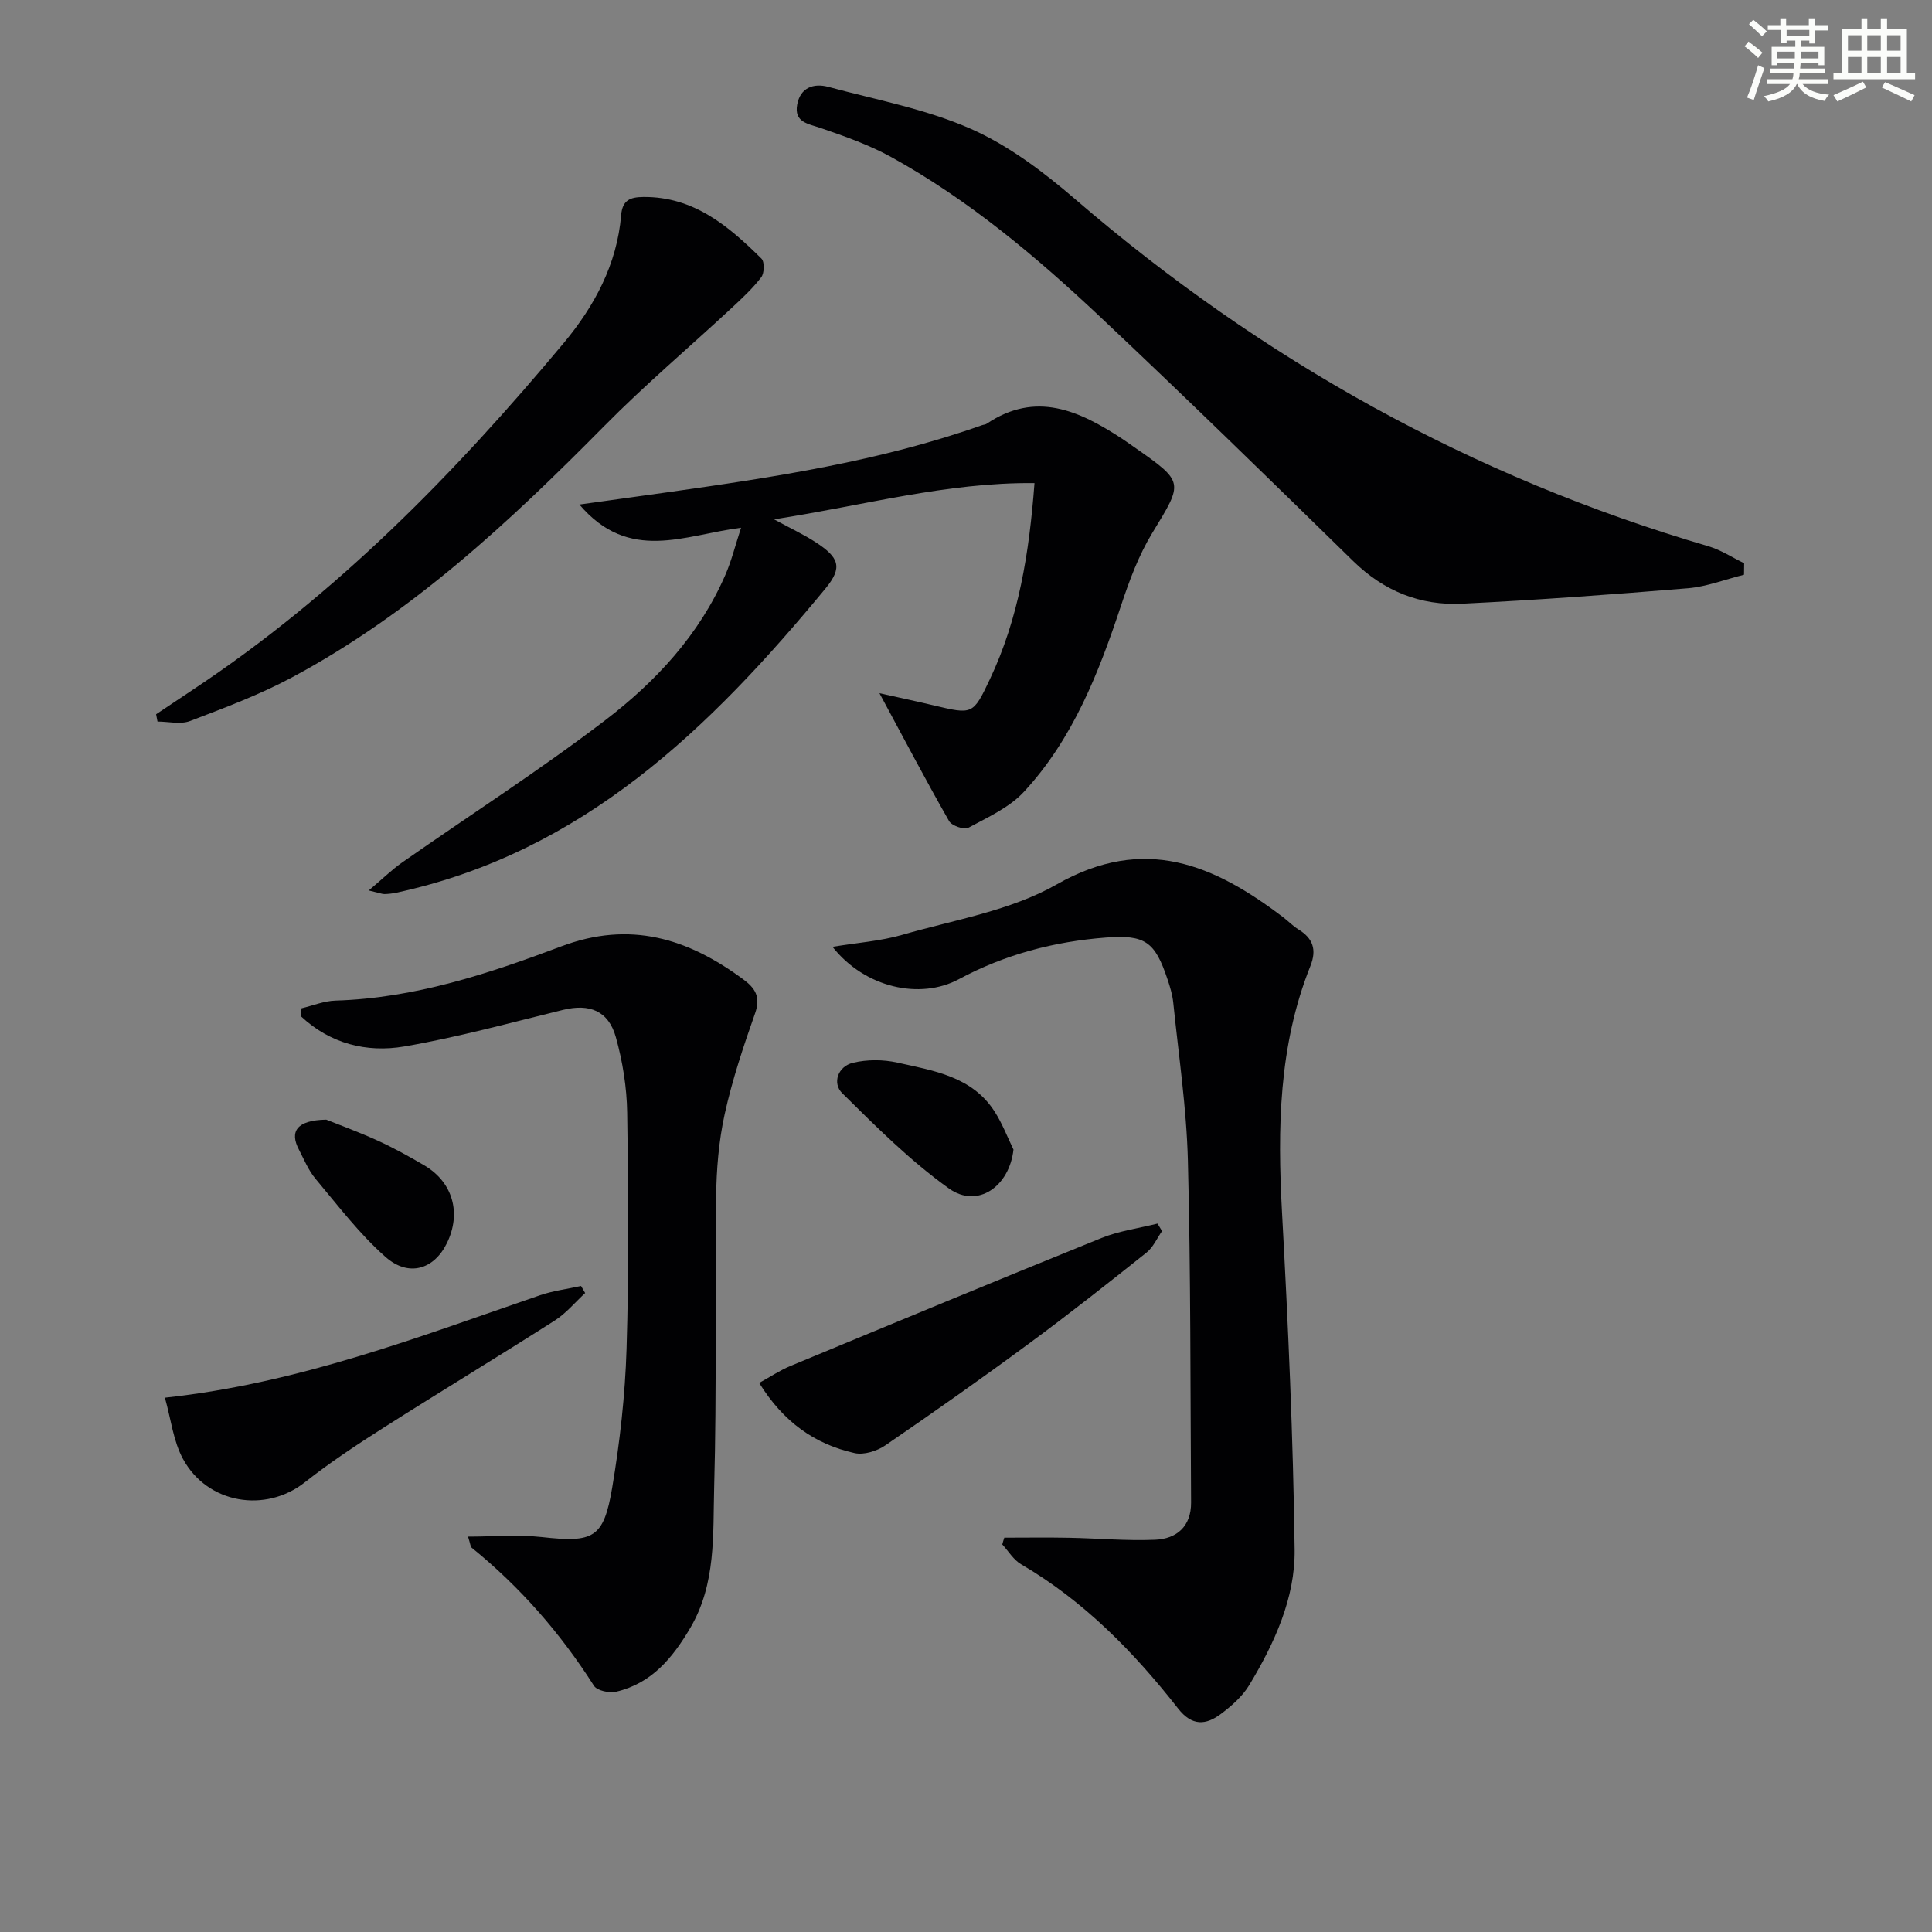
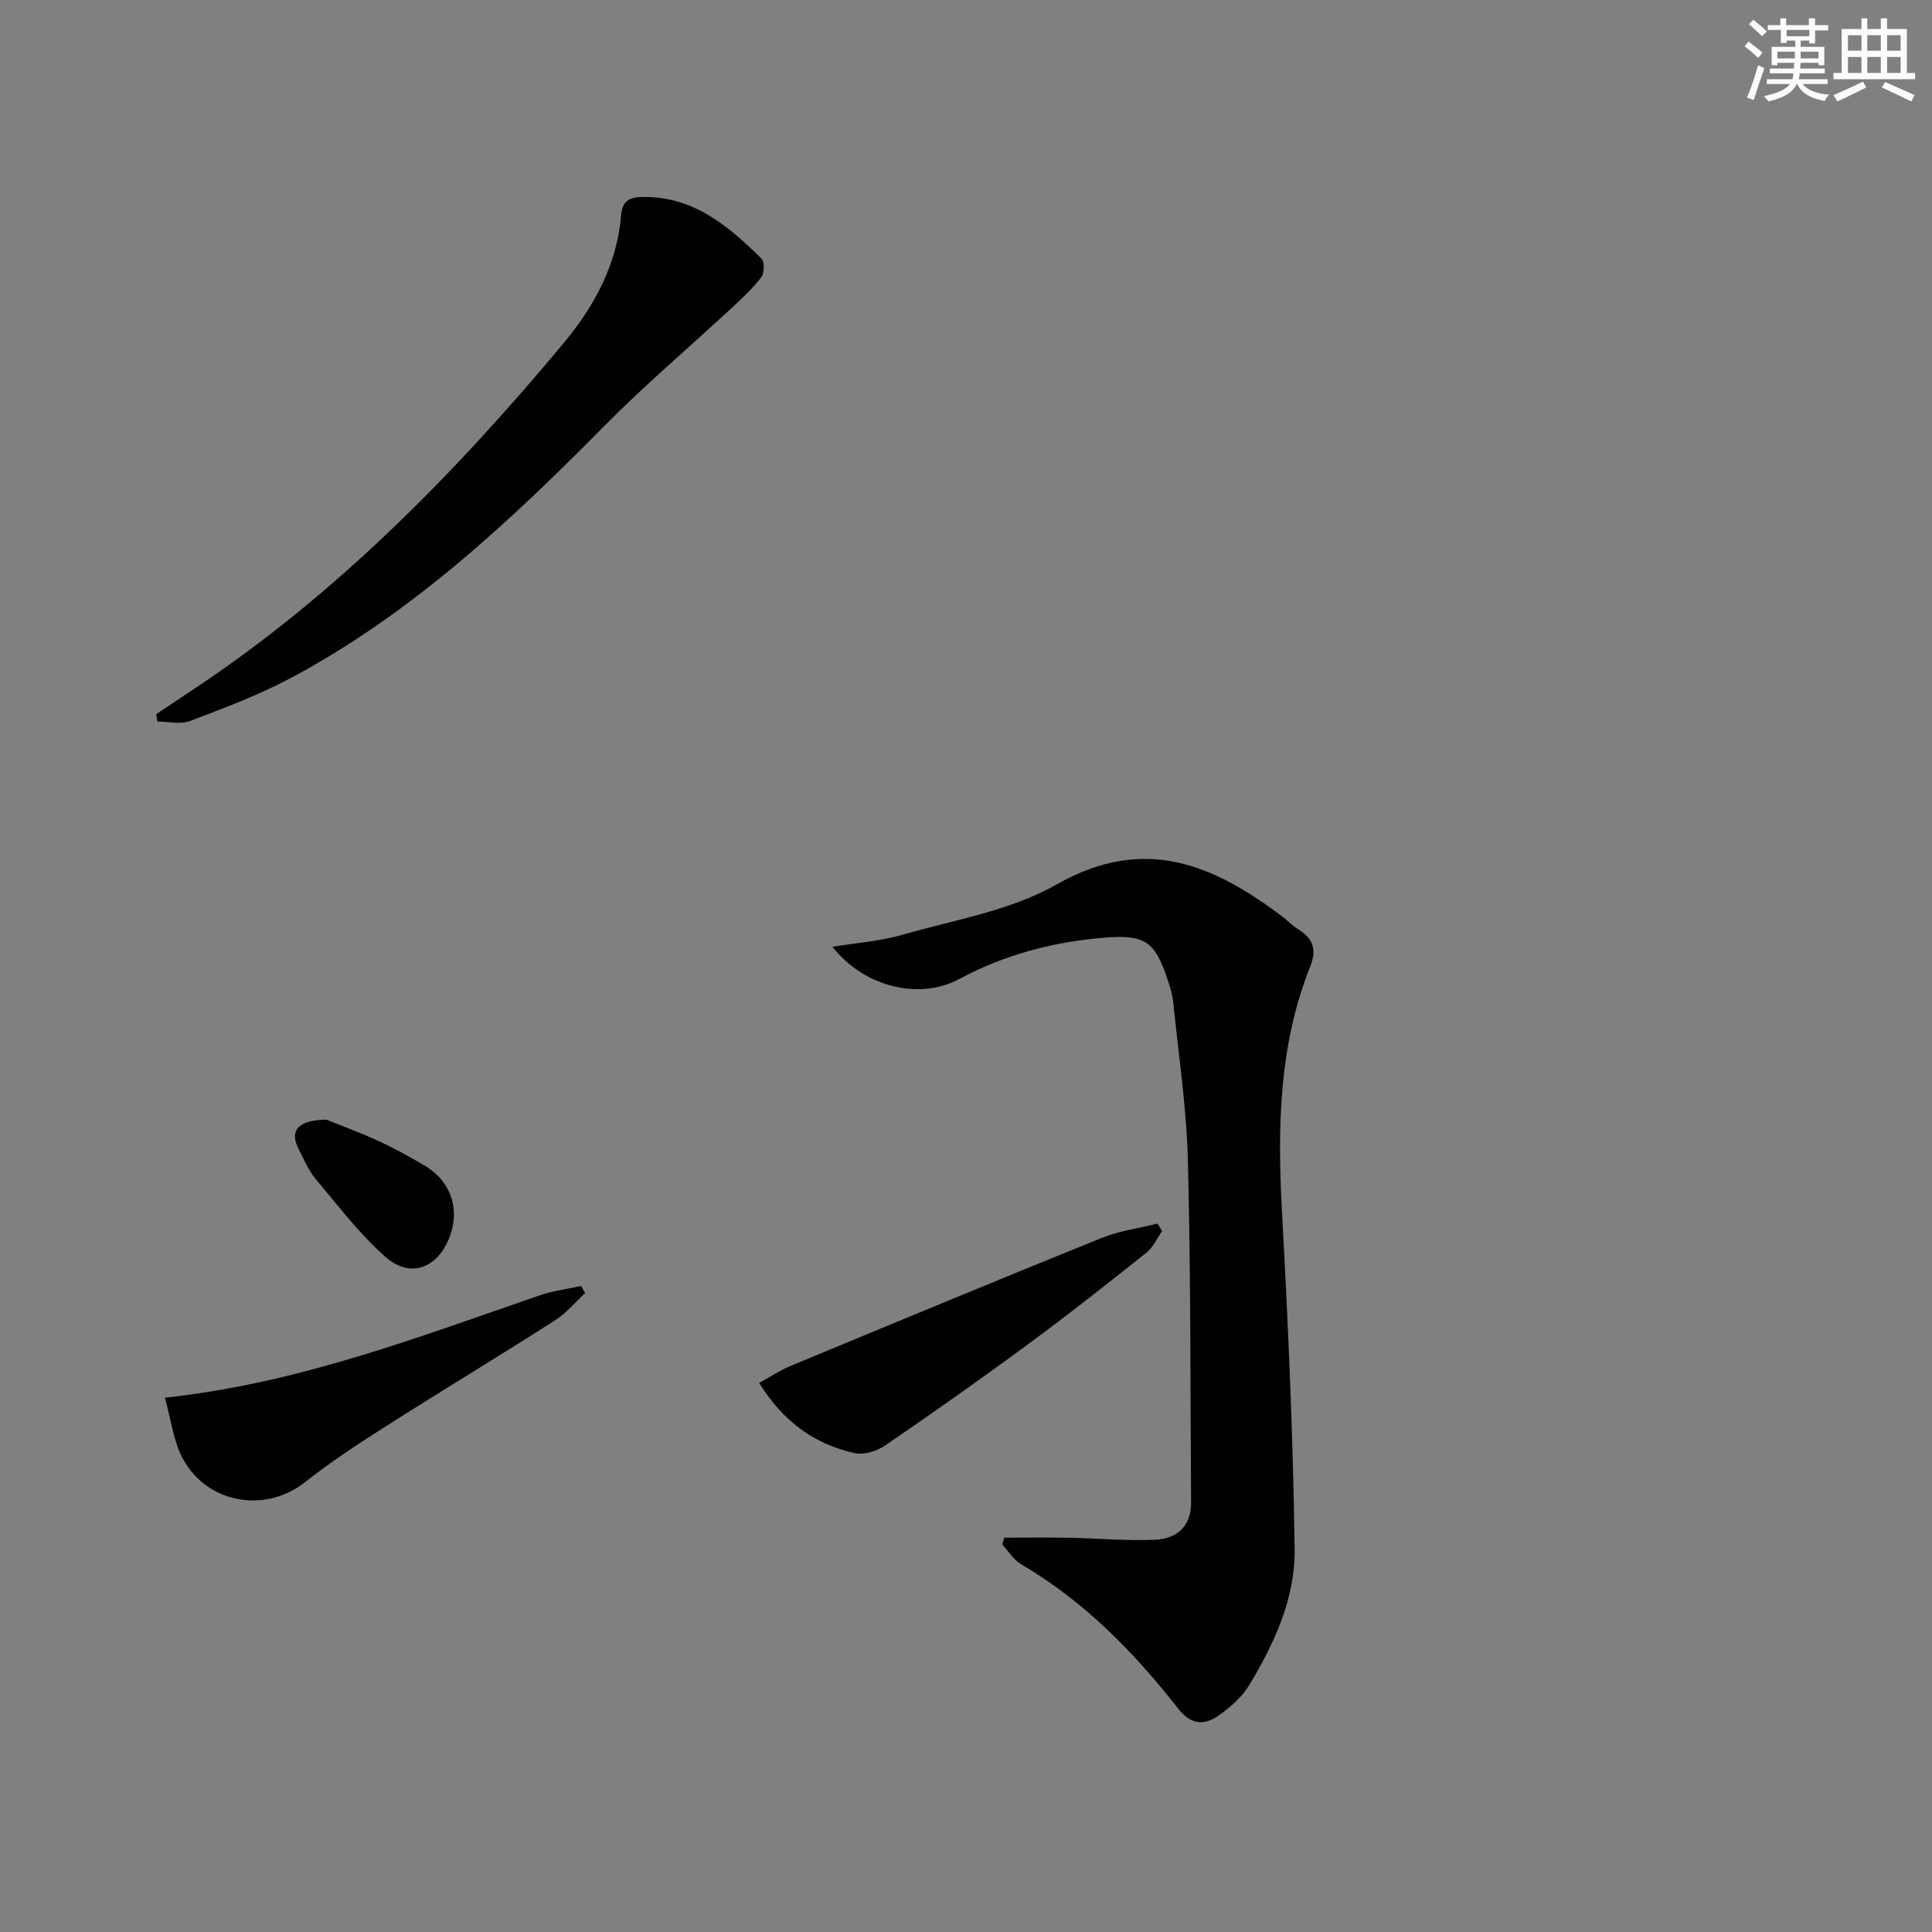
<svg xmlns="http://www.w3.org/2000/svg" enable-background="new 0 0 400 400" viewBox="0 0 400 400">
  <rect x="0" y="0" width="400" height="400" fill="#808080" stroke="none" />
  <g fill="#010103">
    <path d="m207.93 318.36c4.48 0 8.95-.07 13.43.02 5.94.11 11.88.66 17.8.41 4.47-.19 7.47-2.77 7.44-7.71-.16-23.59-.06-47.2-.66-70.78-.28-10.93-1.92-21.82-3.03-32.72-.17-1.63-.66-3.26-1.19-4.83-2.59-7.75-4.59-9.26-12.73-8.64-10.7.81-20.94 3.5-30.45 8.61-8.06 4.33-19.48 1.8-26.18-6.69 5.22-.86 9.95-1.19 14.4-2.47 10.8-3.12 22.44-5 32-10.44 18.19-10.36 32.58-4.11 46.95 6.82 1.06.81 2 1.8 3.12 2.49 3.02 1.85 3.82 4.2 2.47 7.58-6.59 16.48-6.82 33.64-5.87 51.06 1.27 23.23 2.31 46.48 2.61 69.74.13 10.07-4.19 19.41-9.37 28.03-1.41 2.35-3.66 4.34-5.89 6.01-3.1 2.33-5.98 2.57-8.86-1.11-9.18-11.72-19.5-22.27-32.52-29.88-1.56-.91-2.61-2.71-3.89-4.1.12-.47.27-.94.42-1.4z" />
-     <path d="m182.08 143.52c4.08.91 7.66 1.67 11.23 2.52 8.06 1.91 8.14 1.97 11.62-5.38 5.98-12.63 8.16-26.13 9.25-40.64-18.23-.18-35.21 4.62-53.93 7.5 3.6 1.96 6.16 3.15 8.51 4.67 4.96 3.2 5.79 5.24 2.15 9.65-23.91 28.98-50.26 54.64-88.83 62.98-.81.17-1.64.27-2.47.29-.47.01-.95-.2-3.26-.75 2.88-2.43 4.77-4.29 6.92-5.8 14.02-9.81 28.45-19.07 42.03-29.44 10.46-7.99 19.49-17.7 24.88-30.1 1.28-2.94 2.05-6.1 3.25-9.76-11.72 1.48-23.15 7.34-33.47-4.8 6.91-.96 12.57-1.74 18.24-2.54 22.03-3.11 44.02-6.42 65.12-13.89.31-.11.69-.11.95-.29 10.2-6.87 19.19-2.7 28.01 3.07.83.55 1.64 1.13 2.46 1.7 10.53 7.36 10.29 7.22 3.83 17.83-2.81 4.61-4.75 9.85-6.46 15.01-4.64 13.98-9.97 27.63-20.13 38.6-3.01 3.25-7.47 5.26-11.49 7.43-.88.47-3.44-.42-3.99-1.38-4.74-8.31-9.19-16.77-14.42-26.48z" />
-     <path d="m62.42 208.76c2.35-.56 4.68-1.53 7.04-1.6 16.37-.49 31.7-5.56 46.73-11.22 14.28-5.38 26.2-1.65 37.65 6.79 2.52 1.85 3.69 3.65 2.5 7.04-2.42 6.86-4.74 13.81-6.3 20.89-1.24 5.63-1.71 11.51-1.78 17.29-.26 19.98.15 39.97-.4 59.94-.27 9.83.43 20.01-4.93 29.13-3.66 6.22-8.01 11.52-15.36 13.23-1.41.33-3.96-.21-4.6-1.23-6.94-10.9-15.3-20.48-25.34-28.61-.21-.17-.2-.59-.73-2.27 5.34 0 10.34-.45 15.23.09 10.74 1.19 12.84.3 14.62-10.24 1.59-9.47 2.67-19.1 2.97-28.69.5-16.3.39-32.63.13-48.94-.08-5.24-.94-10.6-2.35-15.64-1.53-5.46-5.46-6.97-10.91-5.64-10.94 2.67-21.82 5.68-32.89 7.58-7.81 1.34-15.34-.6-21.33-6.19-.01-.56.02-1.14.05-1.71z" />
-     <path d="m361.08 118.99c-3.87.96-7.69 2.47-11.61 2.8-15.56 1.29-31.13 2.43-46.73 3.2-8.65.43-16.19-2.58-22.55-8.8-17.38-17-34.78-33.98-52.48-50.65-13.22-12.44-27.13-24.14-43.11-32.98-4.6-2.55-9.67-4.33-14.67-6.05-2.63-.9-5.56-1.17-4.88-4.87.65-3.51 3.4-4.48 6.47-3.65 9.9 2.67 20.18 4.58 29.47 8.68 7.87 3.47 15.1 8.96 21.69 14.63 38.63 33.24 82.09 57.47 131.04 71.8 2.58.76 4.93 2.32 7.39 3.51 0 .79-.02 1.59-.03 2.38z" />
    <path d="m32.32 147.88c2.57-1.72 5.13-3.44 7.7-5.14 29.58-19.62 54.12-44.67 76.71-71.74 6.33-7.59 11.02-16.28 11.87-26.45.26-3.11 1.85-3.74 4.6-3.77 10.45-.09 17.64 6.04 24.45 12.76.67.66.61 3.01-.04 3.86-1.8 2.35-4.02 4.4-6.2 6.43-8.76 8.13-17.92 15.88-26.31 24.38-19.61 19.85-39.91 38.81-64.73 52.08-6.7 3.58-13.91 6.27-21.03 8.99-1.97.75-4.47.11-6.73.11-.1-.5-.19-1.01-.29-1.51z" />
    <path d="m34.14 289.38c27.86-3.01 52.62-12.62 77.66-21.21 2.73-.94 5.66-1.29 8.5-1.92.28.49.57.98.85 1.46-2.07 1.91-3.92 4.17-6.26 5.67-11.75 7.5-23.68 14.71-35.44 22.19-5.6 3.56-11.16 7.24-16.36 11.34-8.09 6.37-20.1 4.49-25.19-4.83-2.03-3.7-2.5-8.26-3.76-12.7z" />
    <path d="m240.59 254.88c-1.05 1.5-1.83 3.34-3.2 4.44-8.05 6.41-16.13 12.8-24.42 18.9-9.76 7.2-19.68 14.19-29.69 21.04-1.72 1.17-4.42 2.02-6.34 1.59-8.26-1.84-14.76-6.45-19.76-14.53 2.35-1.29 4.32-2.62 6.48-3.51 21.43-8.89 42.87-17.79 64.38-26.49 3.67-1.48 7.73-2.02 11.61-2.99.31.52.63 1.03.94 1.55z" />
-     <path d="m209.83 238.01c-.85 7.67-7.45 12.27-13.35 8.06-8-5.71-15.08-12.79-22.11-19.74-2.09-2.07-.91-5.54 2.22-6.29 2.91-.7 6.25-.7 9.19-.04 7.53 1.68 15.53 2.86 20.19 10.21 1.55 2.42 2.59 5.18 3.86 7.8z" />
    <path d="m67.54 231.81c2.45.99 6.61 2.5 10.63 4.33 3.31 1.51 6.52 3.28 9.66 5.13 5.95 3.49 7.75 9.93 4.66 16.18-2.65 5.36-7.88 7.02-12.68 2.78-5.39-4.75-9.82-10.62-14.48-16.17-1.47-1.75-2.37-3.98-3.44-6.04-1.96-3.72-.51-6.1 5.65-6.21z" />
  </g>
  <path d="m361.2 9.6.8-1c.9.7 1.9 1.4 2.9 2.3l-.9 1.1c-1-1-2-1.8-2.8-2.4zm.5 10.6c.9-2.1 1.6-4.3 2.3-6.7.4.2.8.4 1.3.6-.7 2.1-1.5 4.3-2.2 6.6zm.4-15.2.9-.9c1 .8 2 1.6 2.8 2.4l-1 1c-.9-.9-1.8-1.7-2.7-2.5zm12.5-1.2h1.2v1.4h2.7v1.1h-2.7v2.7h-1.2v-.6h-1.8v1.3h4.9v3.8h-1.2v-.5h-3.7c0 .4-.1.9-.1 1.2h5.1v1h-5.2c0 .5-.1.9-.2 1.2h6v1h-5.2c1.1 1.3 2.9 2 5.5 2.2-.4.4-.7.8-.9 1.3-2.9-.5-4.8-1.6-5.7-3.5h-.1c-.8 1.7-2.7 2.9-5.9 3.6-.2-.4-.6-.8-.9-1.1 2.8-.6 4.6-1.4 5.4-2.5h-4.8v-1h5.3c.1-.3.2-.7.2-1.2h-4.9v-1h5c0-.4 0-.8.1-1.2h-3.5v.5h-1.2v-3.8h4.9v-1.3h-1.8v.5h-1.2v-2.7h-2.7v-1h2.6v-1.4h1.2v1.4h4.7v-1.4zm-6.6 8.3h3.6c0-.4 0-.9 0-1.4h-3.6zm1.9-4.6h4.7v-1.3h-4.7zm6.6 3.2h-3.7v1.4h3.7z" fill="#fbfcfa" />
  <path d="m385.3 3.8h1.3v2.2h2.8v-2.2h1.3v2.2h4.1v9.1h1.7v1.3h-16.9v-1.3h1.7v-9.1h4.1v-2.2zm.4 13.1.7 1.2c-1.8.9-3.8 1.9-6 2.9-.2-.4-.5-.8-.8-1.3 2.3-1 4.3-1.9 6.1-2.8zm-3.1-6.4h2.8v-3.2h-2.8zm0 4.6h2.8v-3.3h-2.8zm4-4.6h2.8v-3.2h-2.8zm0 4.6h2.8v-3.3h-2.8zm3.7 1.9c2.1.9 4.1 1.8 6.1 2.7l-.7 1.3c-2.2-1.1-4.2-2-6.1-2.9zm3.2-9.7h-2.8v3.2h2.8zm-2.8 7.8h2.8v-3.3h-2.8z" fill="#fbfcfa" />
</svg>